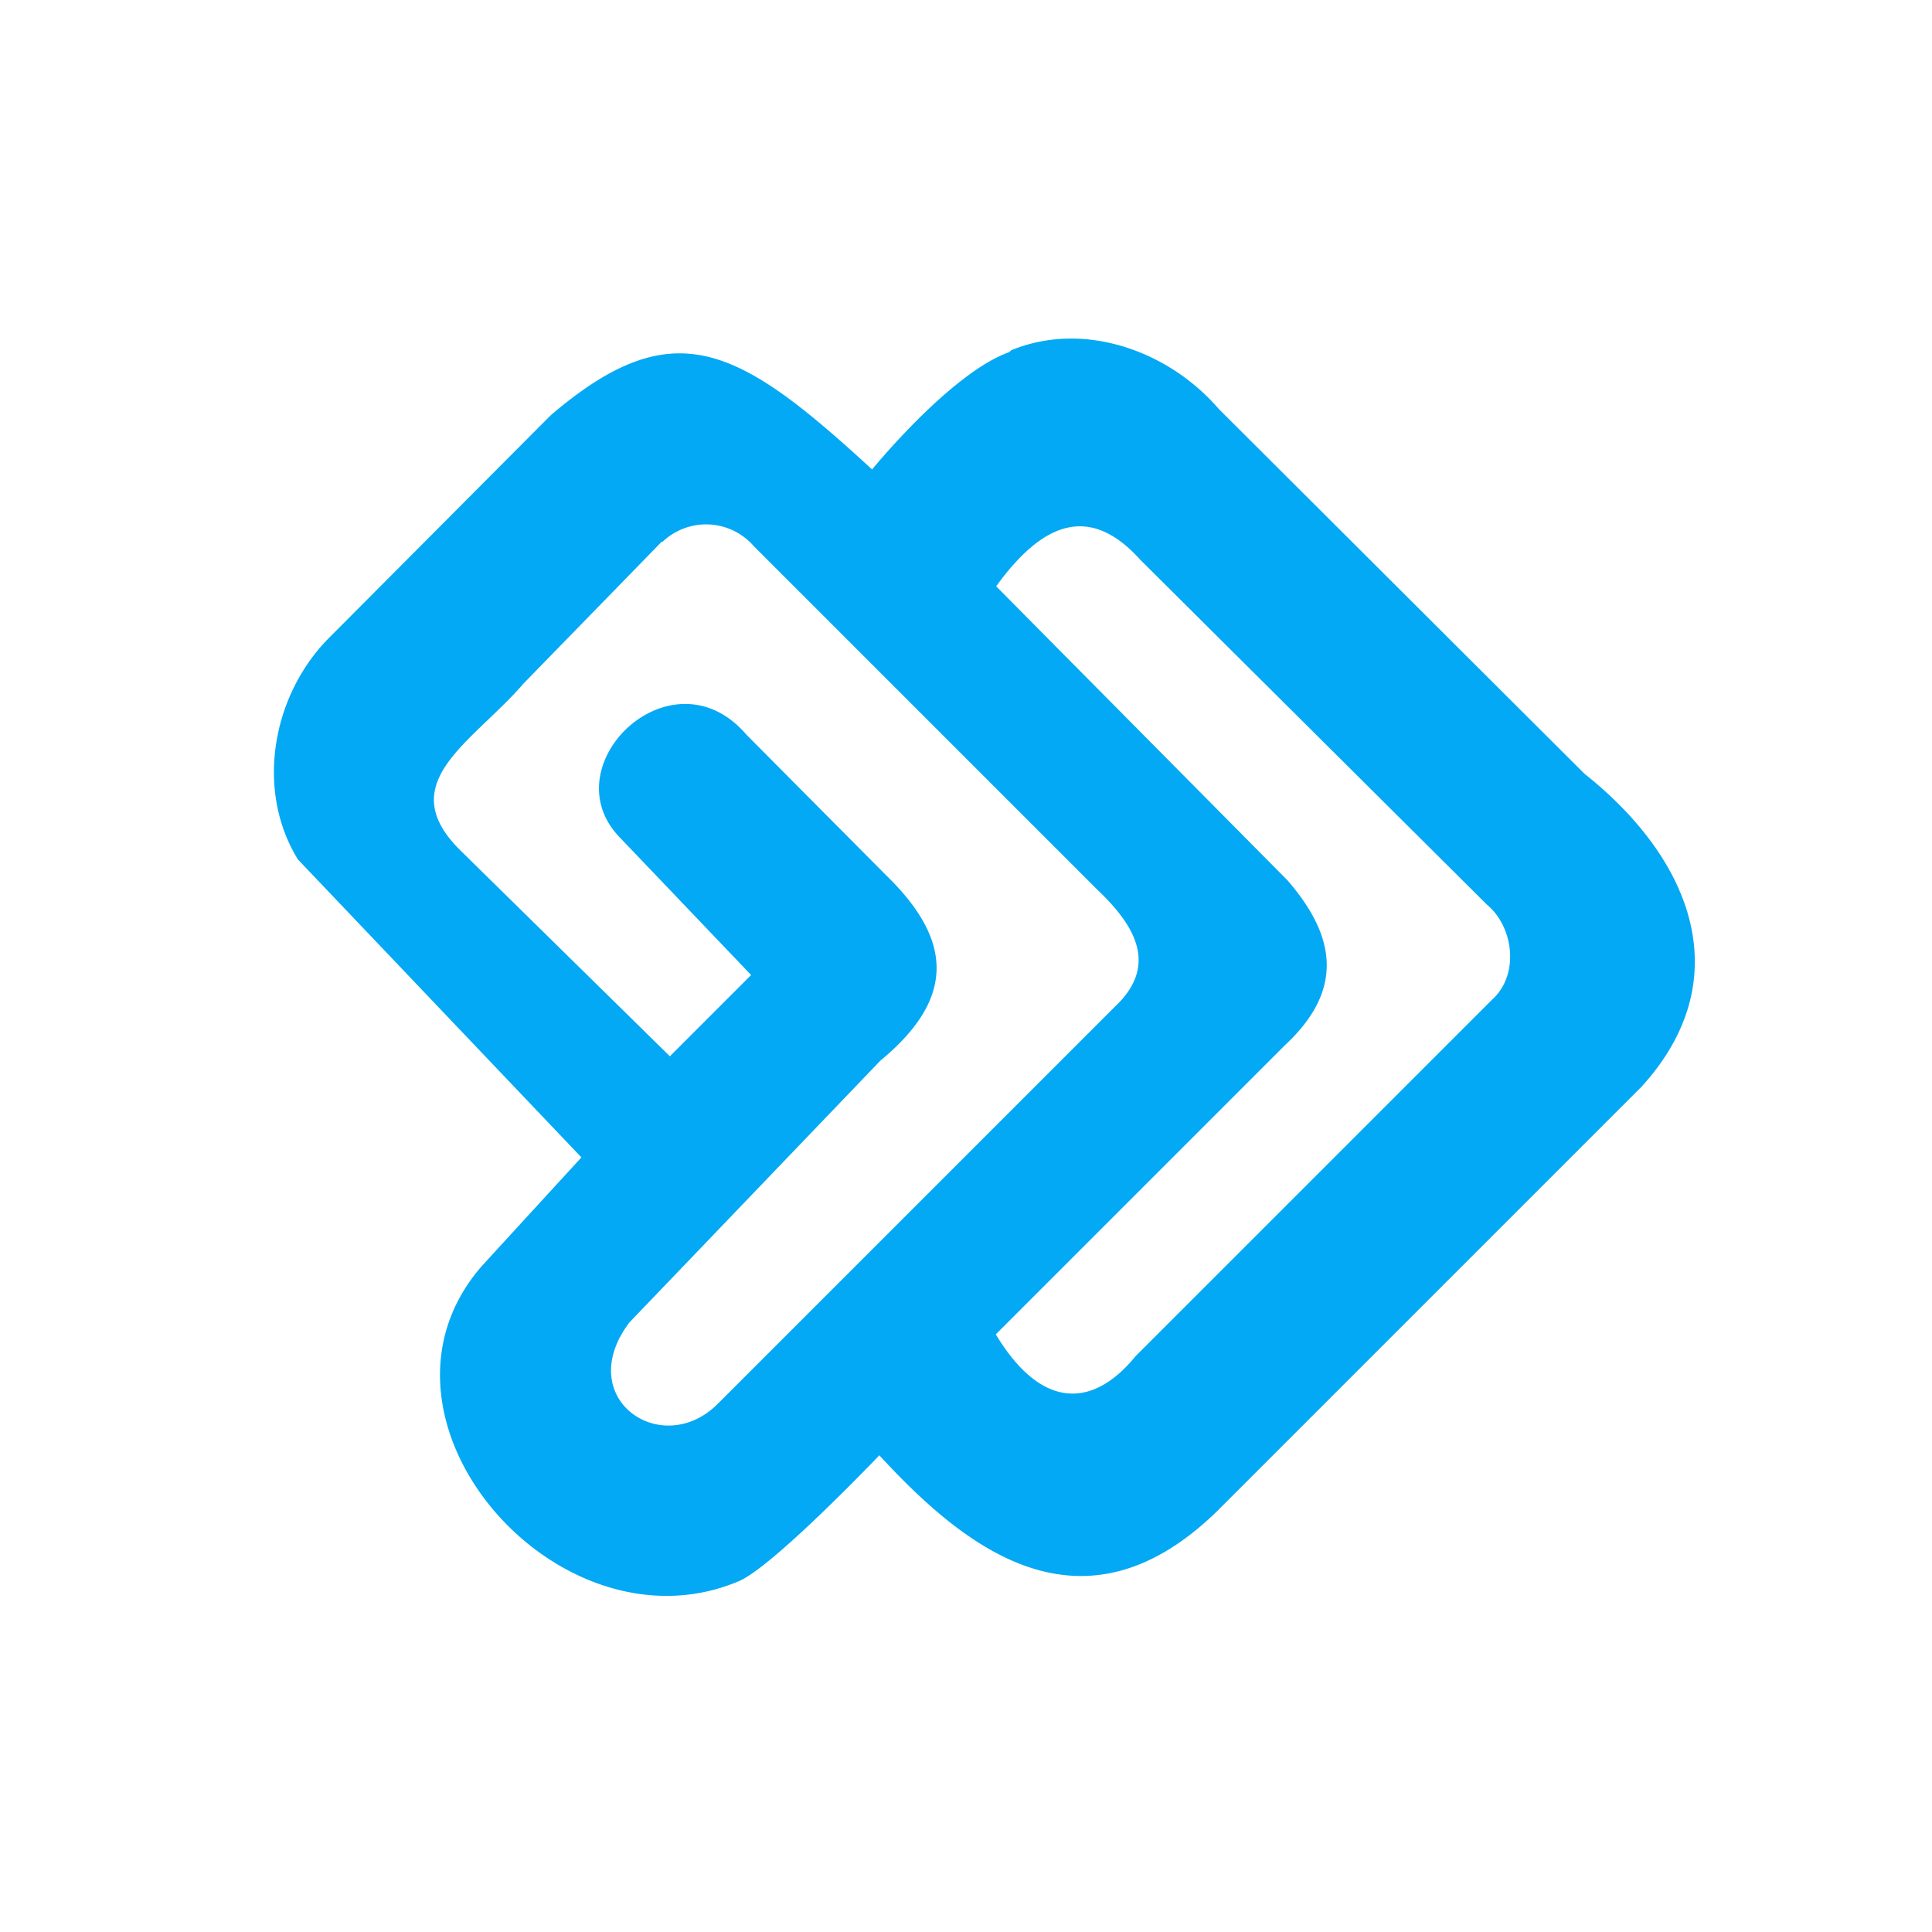
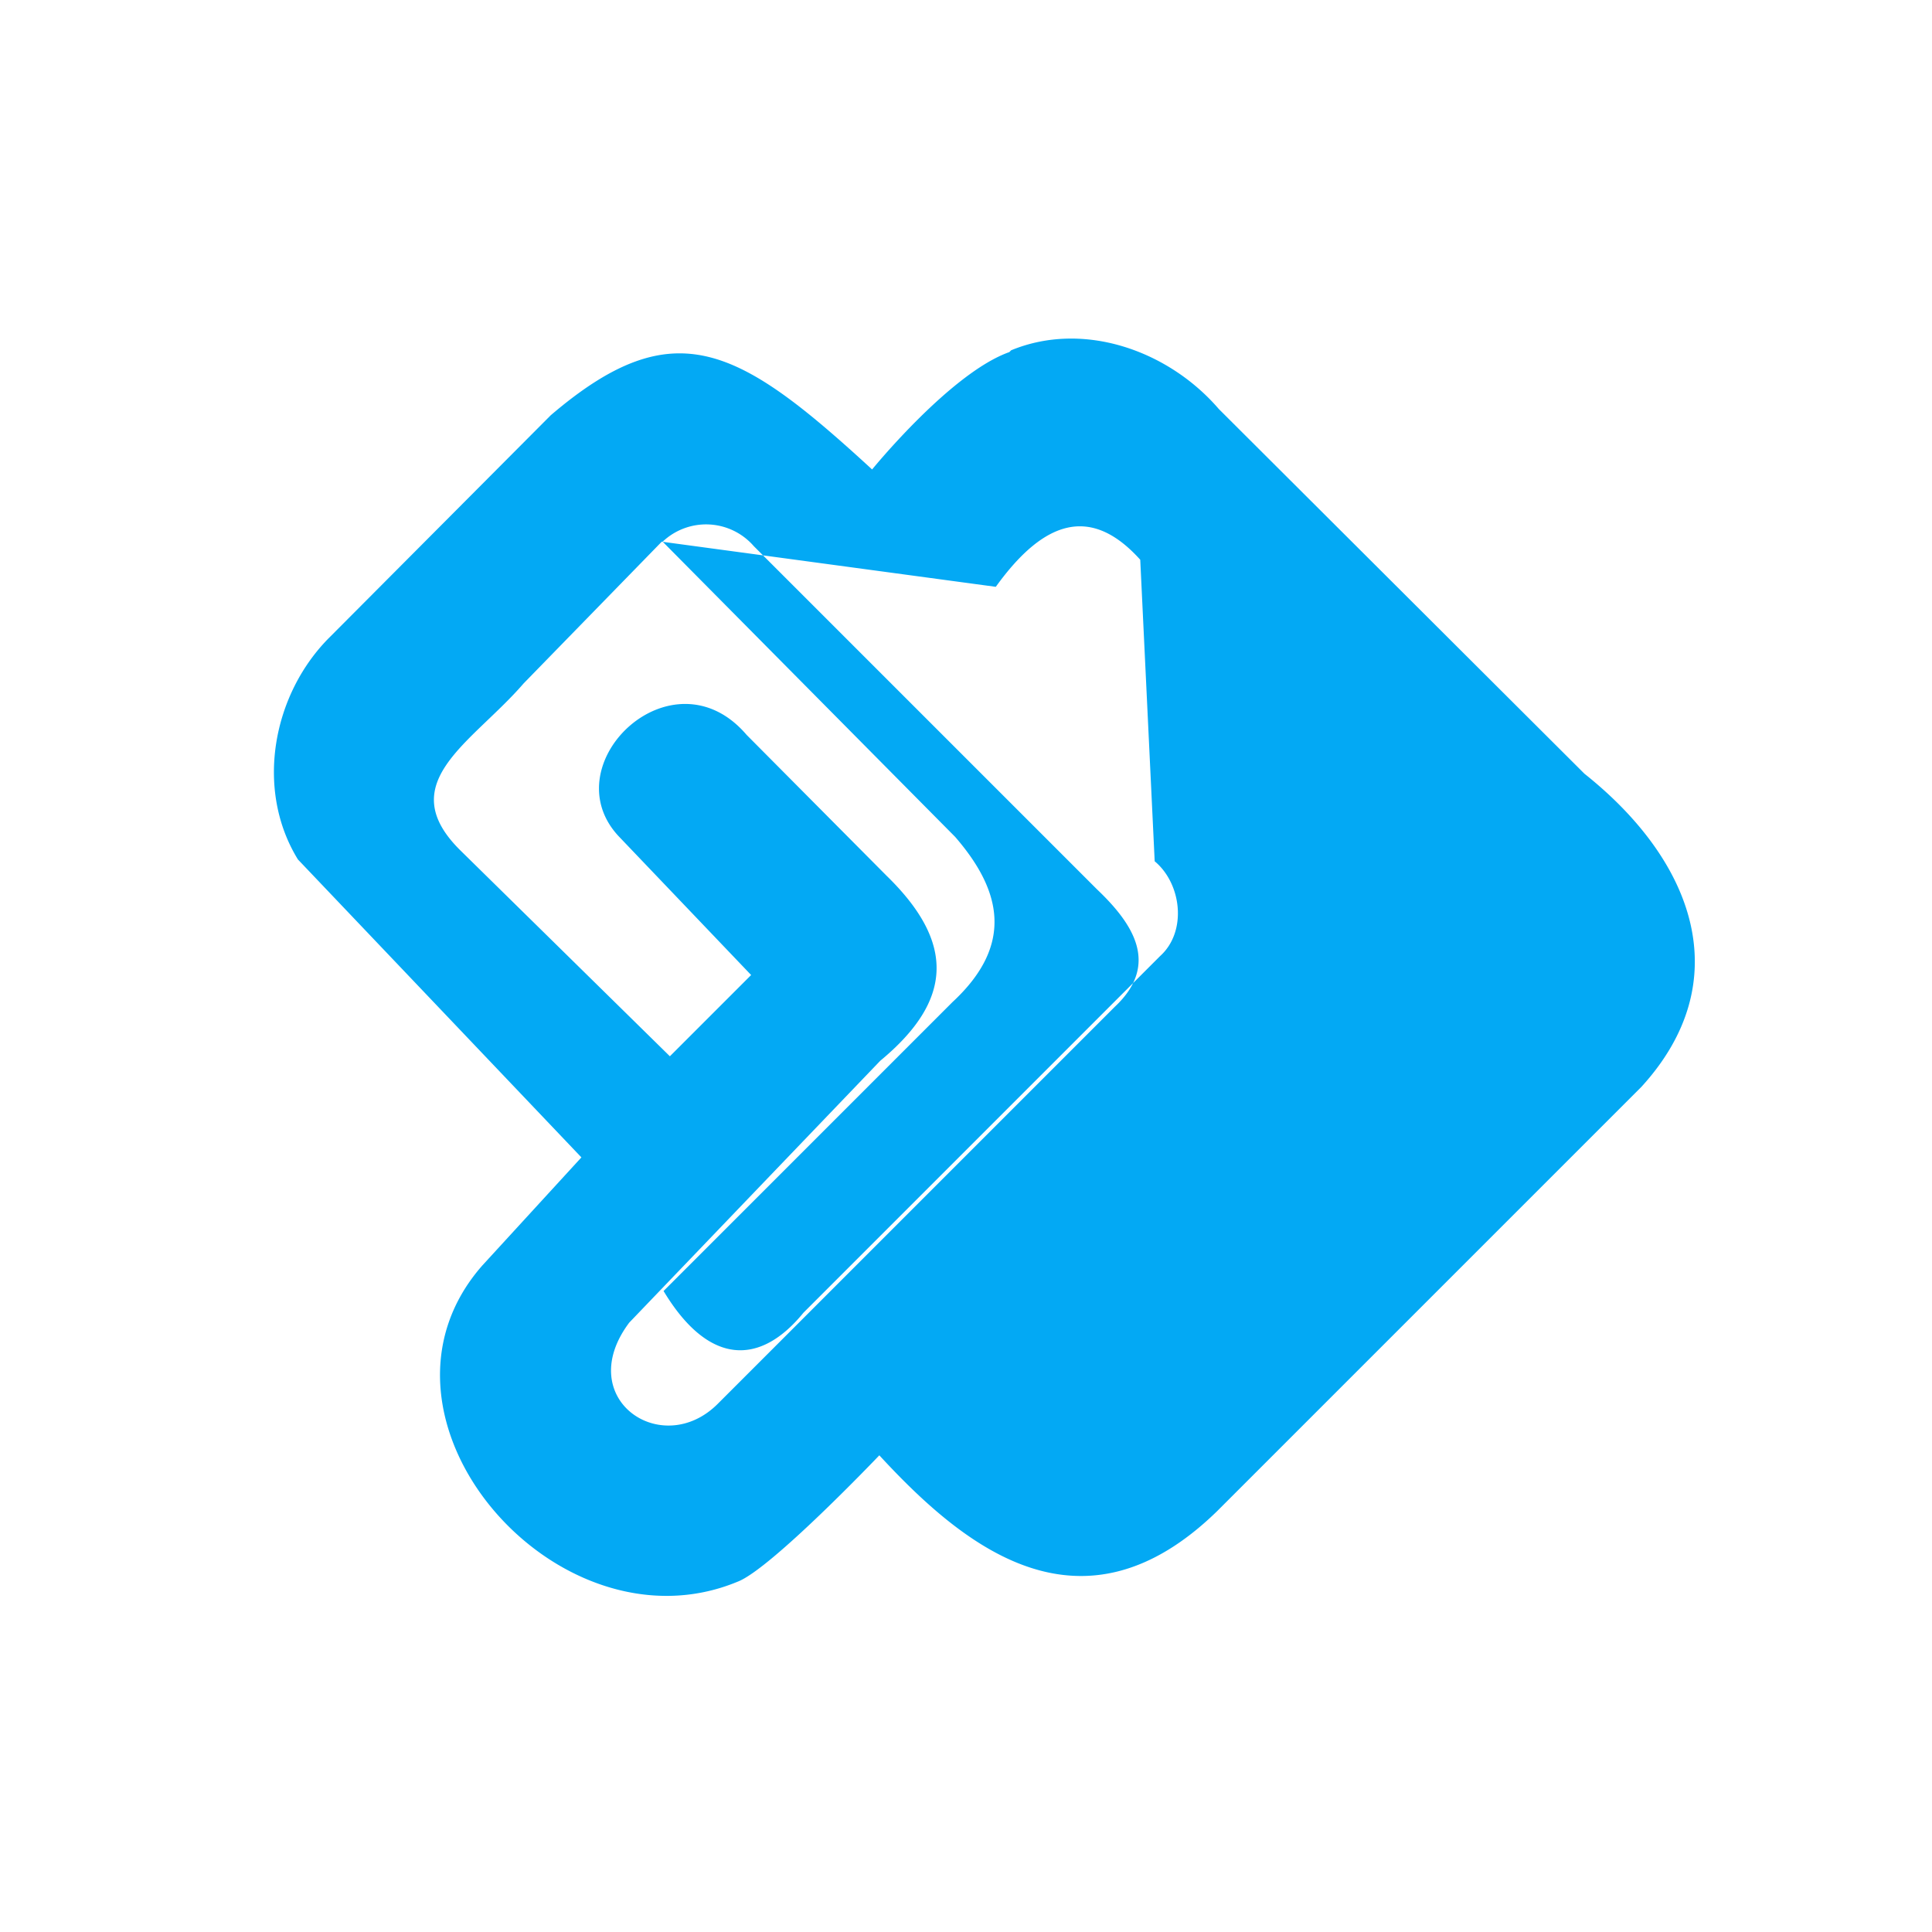
<svg xmlns="http://www.w3.org/2000/svg" width="285" height="285" viewBox="0 0 214 214" fill="#03a9f4">
-   <path d="M112 38.8c8-3.3 17.4 0 23 6.5l40.5 40.4c12.2 9.7 17 23 6.3 34.7l-47 47c-15 14.6-28 4-37.4-6.2 0 0-12 12.6-15.7 14-20 8.3-43-18.2-28.3-35l11-12-31.4-33c-4.8-7.8-2.8-18.4 3.6-24.7L61 46c13.7-11.7 20.8-7.6 35.6 6 0 0 8.7-10.7 15.2-13M73.3 60L58 75.7c-5.7 6.6-14.6 11-7 18.5L74.2 117l9-9-14.7-15.4c-7.4-8 6-20.8 14.2-11.2L98.2 97c7.6 7.4 7.4 13.8-.7 20.5l-27.8 29c-6.3 8.4 3.6 15.2 9.8 9l44-44c5-4.7 2-9.2-2-13l-38-38a7 7 0 0 0-10.1-.5m36.8 4.8l32.4 32.7c5.2 6 6.5 12-.3 18.3l-32 32c5 8.3 10.7 8.3 15.5 2.4l39.5-39.5c3-2.7 2.4-8-.6-10.5L126.3 62c-5.4-6-10.6-4.5-16 3z" />
+   <path d="M112 38.8c8-3.3 17.4 0 23 6.5l40.5 40.4c12.2 9.7 17 23 6.3 34.7l-47 47c-15 14.6-28 4-37.4-6.2 0 0-12 12.6-15.7 14-20 8.3-43-18.2-28.3-35l11-12-31.4-33c-4.8-7.8-2.8-18.4 3.6-24.7L61 46c13.7-11.7 20.8-7.6 35.6 6 0 0 8.7-10.7 15.2-13M73.3 60L58 75.7c-5.7 6.6-14.6 11-7 18.5L74.2 117l9-9-14.7-15.4c-7.4-8 6-20.8 14.2-11.2L98.2 97c7.6 7.4 7.4 13.8-.7 20.5l-27.8 29c-6.3 8.4 3.6 15.2 9.8 9l44-44c5-4.7 2-9.2-2-13l-38-38a7 7 0 0 0-10.1-.5l32.4 32.7c5.2 6 6.5 12-.3 18.3l-32 32c5 8.3 10.7 8.3 15.5 2.4l39.5-39.5c3-2.7 2.4-8-.6-10.5L126.3 62c-5.4-6-10.6-4.5-16 3z" />
</svg>